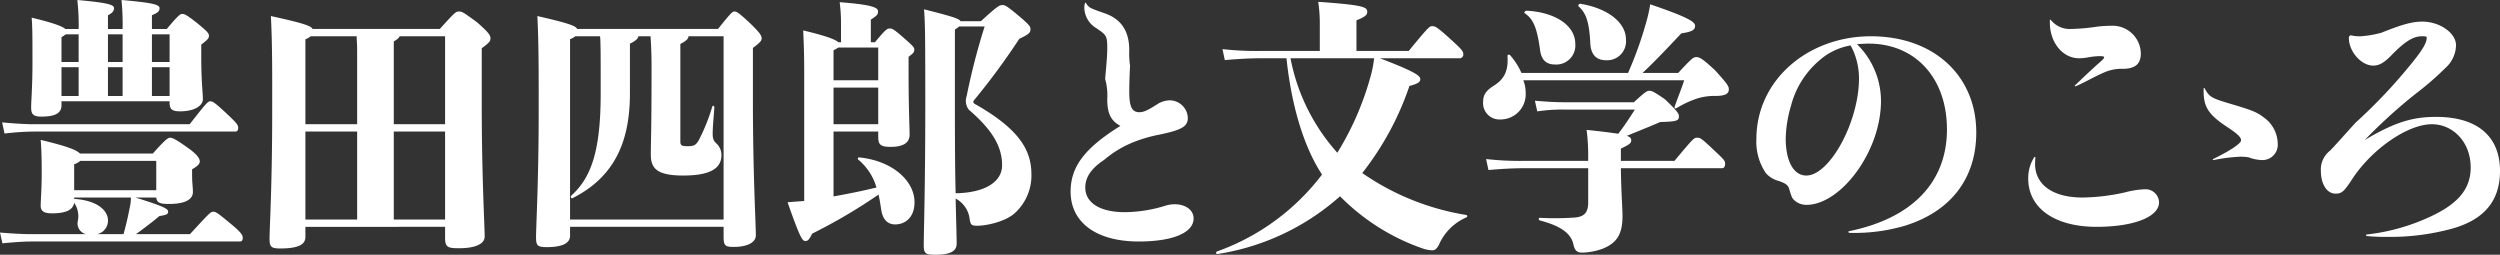
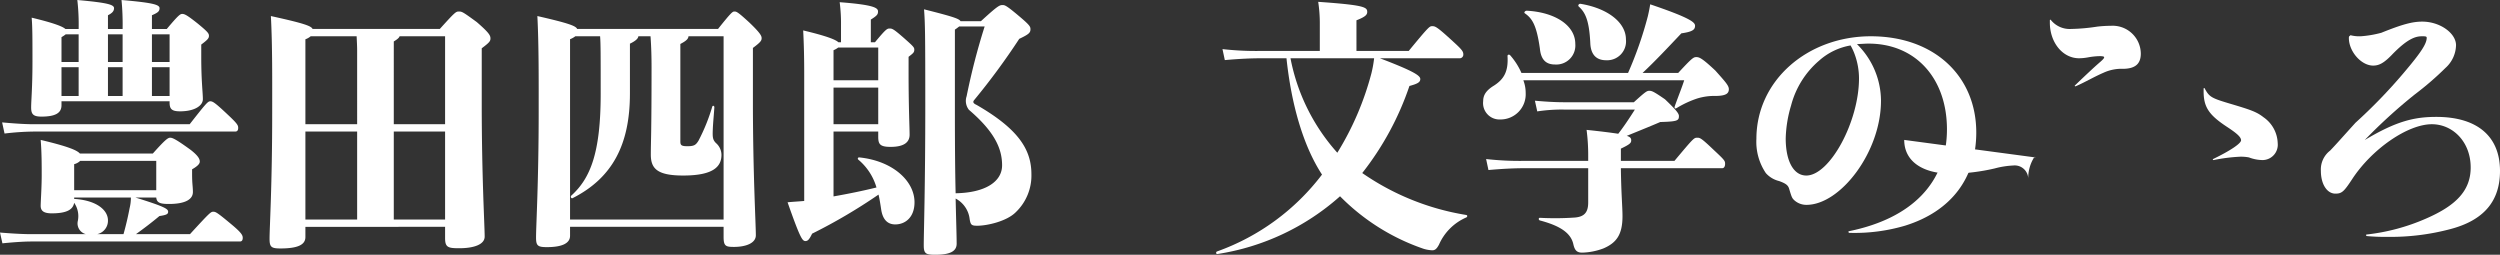
<svg xmlns="http://www.w3.org/2000/svg" viewBox="0 0 341.11 34.76">
  <rect x="0" y="0" width="341.11" height="34.76" fill="#333333" stroke="none" />
  <defs>
    <style>.cls-1{fill:#fff;fill-rule:evenodd;}</style>
  </defs>
  <g id="レイヤー_2" data-name="レイヤー 2">
    <g id="レイヤー_1-2" data-name="レイヤー 1">
      <path class="cls-1" d="M21.32,21.95v4H10.12V22.4a1.83,1.83,0,0,0,.82-.45Zm-11.2,5h7.74a5.913,5.913,0,0,1-.18,1.47c-.21,1.12-.5,2.37-.83,3.53H13.26a1.872,1.872,0,0,0,1.47-1.88c0-1.4-1.54-2.74-4.61-2.93Zm8.43,5c1.08-.78,2.19-1.62,3.2-2.47,1.01-.15,1.19-.28,1.19-.59,0-.38-.43-.69-4.47-1.94h2.85c.07.69.47.88,1.72.88,2.31,0,3.28-.66,3.28-1.63,0-.73-.11-1.11-.11-2.43V23.1c.79-.45,1.05-.77,1.05-1.05,0-.35-.22-.8-1.23-1.59-2.09-1.52-2.52-1.67-2.81-1.67s-.61.19-2.37,2.16H10.9c-.39-.46-1.68-.99-5.35-1.86.14,1.63.14,3.47.14,4.81,0,1.7-.14,3.64-.14,4.17,0,.63.32,1.04,1.51,1.04,2.16,0,2.91-.57,3.06-1.44a3.219,3.219,0,0,1,.5,2.47,1.512,1.512,0,0,0,1.1,1.81H4.32c-.75,0-2.05-.03-4.32-.22L.33,33.2c2.09-.21,3.31-.25,3.99-.25H32.73c.29,0,.39-.2.39-.5,0-.35-.18-.69-1.4-1.72-2.16-1.81-2.3-1.84-2.63-1.84s-.5.15-3.17,3.06Zm13.55-14c.29,0,.4-.2.4-.5,0-.35-.11-.57-1.33-1.72-1.8-1.7-2.13-1.91-2.48-1.91-.33,0-.58.29-2.81,3.13H4.61c-.76,0-2.05-.04-4.32-.25l.33,1.52a36.76,36.76,0,0,1,3.99-.27ZM10.73,4.68V8.46H8.39V5.07a4.582,4.582,0,0,0,.58-.39Zm0,4.49V13.1H8.39V9.17Zm4,0h2V13.1h-2Zm6,3.93V9.17h2.41V13.1Zm2.41-8.42V8.46H20.73V4.68Zm-6.41,0V8.46h-2V4.68ZM8.39,13.82H23.14V14c0,.9.33,1.19,1.44,1.19,1.95,0,3.1-.76,3.1-1.66s-.22-2.41-.22-5.79V6.08c.87-.65,1.05-.86,1.05-1.19s-.15-.54-1.55-1.69c-1.41-1.12-1.77-1.3-2.09-1.3-.29,0-.54.18-2.12,2.06H20.73V2.08c.83-.36,1.04-.54,1.04-.97,0-.5-1.08-.75-5.19-1.11a34.863,34.863,0,0,1,.15,3.96h-2V2.08c.55-.28.83-.54.83-.97,0-.5-1.03-.75-5.01-1.11a29.09,29.09,0,0,1,.18,3.96H8.93c-.36-.33-1.48-.8-4.61-1.55.11,1.19.11,3.13.11,5.97,0,3.64-.18,5.33-.18,6.27,0,.9.25,1.26,1.4,1.26,1.95,0,2.74-.51,2.74-1.55Z" />
      <path class="cls-1" d="M60.73,16.95h-7V5.66c.48-.3.72-.49.79-.71h6.21ZM41.67,5.36a2.4,2.4,0,0,0,.72-.41h6.27c.03.64.07,1.35.07,1.94V16.95H41.67Zm0,12.59h7.06v12H41.67Zm12.06,12v-12h7v12Zm-11.08-26c-.18-.4-1.12-.76-5.69-1.76.22,4.03.18,8.93.18,13.26,0,9.85-.36,15.57-.36,17.12,0,1.12.22,1.33,1.48,1.33,2.3,0,3.41-.47,3.41-1.55v-1.4H60.73V32.5c0,1.26.42,1.37,1.93,1.37,2.01,0,3.47-.51,3.47-1.59,0-1.48-.4-8.15-.4-18.1V6.59c1.04-.78,1.19-.97,1.19-1.34,0-.4-.15-.75-1.87-2.24-1.86-1.36-2.01-1.44-2.43-1.44s-.53.08-2.61,2.38Z" />
      <path class="cls-1" d="M77.78,29.95V5.35a2.827,2.827,0,0,0,.72-.4h3.38c.08.97.08,2.53.08,7.84,0,8.08-1.41,11.54-4,13.89-.18.16,0,.46.18.35,5.47-2.78,7.81-7.37,7.81-14.27V5.96c.83-.4,1.12-.72,1.15-1.01h1.66c.11,1.52.14,3,.14,4.23,0,8.96-.1,10.19-.1,11.91,0,1.91.86,2.86,4.42,2.86,4.11,0,5.22-1.21,5.22-2.83a2.159,2.159,0,0,0-.75-1.6c-.44-.44-.47-.8-.44-1.7.04-1.09.15-2.06.22-3.18,0-.22-.22-.29-.29-.08a25.333,25.333,0,0,1-1.87,4.63c-.36.58-.58.76-1.51.76-.83,0-.97-.14-.97-.65V6c.9-.47,1.08-.73,1.11-1.05h4.79v25Zm.97-26c-.18-.4-1.04-.76-5.43-1.76.21,3.99.18,9.23.18,13.02,0,9.57-.36,15.59-.36,17.18,0,1.12.21,1.33,1.47,1.33,1.98,0,3.17-.47,3.17-1.55V30.95H98.73v1.37c0,1.26.29,1.37,1.41,1.37,1.63,0,2.99-.51,2.99-1.59,0-1.55-.4-8.55-.4-18.3V6.54c1.08-.8,1.19-1.01,1.19-1.34,0-.3-.18-.7-1.7-2.15-1.57-1.44-1.73-1.48-2.02-1.48-.25,0-.45.15-2.23,2.38Z" />
      <path class="cls-1" d="M130.29,4.04c.28-.18.45-.33.59-.43h3.47a90.779,90.779,0,0,0-2.46,9.52,1.971,1.971,0,0,0,.31,1.85c3.52,3.01,4.53,5.31,4.53,7.58,0,2.19-2.23,3.74-6.34,3.81-.07-2.8-.1-6.51-.1-11.59Zm.77-1.15c-.21-.36-1.16-.65-4.98-1.62.14,1.94.17,3.02.17,13.12,0,11.3-.21,17.27-.21,19.07,0,1.16.28,1.3,1.58,1.3,2,0,2.91-.47,2.91-1.51s-.07-3.06-.14-6.16a3.642,3.642,0,0,1,1.92,2.85c.13.75.26.86,1.03.86,1.36,0,4.03-.61,5.25-1.84a6.914,6.914,0,0,0,2.14-5.18c0-3.31-1.69-6.13-7.49-9.47-.51-.23-.51-.43-.31-.67a93.448,93.448,0,0,0,6.14-8.34c1.29-.61,1.53-.83,1.53-1.3,0-.36-.07-.54-1.46-1.72C137.31.73,137.1.69,136.8.69c-.42,0-.63.07-2.96,2.2ZM113.73,16.95v-5h6.1v5Zm6.1-10.46v4.46h-6.1V6.85a2.55,2.55,0,0,0,.63-.36Zm-6.1,11.46h6.1v.72c0,1.01.25,1.37,1.69,1.37,1.86,0,2.59-.65,2.59-1.66,0-.98-.14-3.71-.14-8.51V7.75c.67-.51.78-.62.78-.98,0-.32-.15-.46-1.41-1.58-1.44-1.26-1.61-1.3-1.96-1.3s-.53.11-2,1.88h-.56V2.67c.87-.54.98-.72.98-1.11,0-.47-.49-.9-5.23-1.26a22.8,22.8,0,0,1,.18,3.2V5.77h-.35c-.39-.36-1.5-.83-4.81-1.62.1,1.98.14,3.67.14,6.08V27.42c-.76.07-1.44.1-2.27.18,1.73,4.93,2.02,5.29,2.44,5.29.32,0,.53-.22.91-1.01a74.668,74.668,0,0,0,9.06-5.33c.14.58.24,1.23.35,1.95.21,1.54.95,2.12,1.93,2.12,1.37,0,2.63-.97,2.63-3.02,0-2.92-2.98-5.65-7.51-6.12-.21-.04-.31.18-.14.32a7.745,7.745,0,0,1,2.46,3.78c-1.9.47-3.83.86-5.86,1.22Z" />
-       <path class="cls-1" d="M148.05.41a2.141,2.141,0,0,0-.1.61,3.308,3.308,0,0,0,1.62,2.81c1.44.97,1.51,1.08,1.51,2.84,0,.83-.11,2.09-.29,4.1a8.374,8.374,0,0,1,.29,2.74c0,1.98.48,2.95,1.79,3.67-4.93,3.06-6.79,5.61-6.79,8.96,0,4.27,3.58,6.81,9.29,6.81,4.65,0,7.49-1.19,7.49-3.15,0-1.14-1.08-1.93-2.59-1.93a4.256,4.256,0,0,0-1.33.22,19.209,19.209,0,0,1-5.47.86c-3.25,0-5.39-1.19-5.39-3.38,0-1.37.81-2.6,2.57-3.75a14.347,14.347,0,0,1,4.44-2.59,19.736,19.736,0,0,1,3.09-.86c3.13-.65,3.89-1.12,3.89-2.31a2.486,2.486,0,0,0-2.48-2.37,3.219,3.219,0,0,0-1.59.47c-1.4.9-1.94,1.15-2.55,1.15-1.01,0-1.37-.76-1.37-2.81,0-.76.03-2.05.11-3.53a11.287,11.287,0,0,1-.11-2.12c0-2.59-1.08-4.25-3.36-5.04-2.09-.72-2.13-.76-2.56-1.4C148.13.33,148.09.33,148.05.41Z" />
      <path class="cls-1" d="M187.49,7.95a15.905,15.905,0,0,1-.36,2.02,39.823,39.823,0,0,1-4.66,10.87,26.884,26.884,0,0,1-6.39-12.89Zm11.73,0a.5.5,0,0,0,.44-.55c0-.4-.26-.7-1.41-1.75-2.19-2.01-2.41-2.08-2.84-2.08-.36,0-.47.07-3.2,3.38h-7.13V2.77c1.29-.5,1.47-.79,1.47-1.15,0-.65-.43-.93-6.69-1.37a19.56,19.56,0,0,1,.22,2.74V6.95h-8.03a40.891,40.891,0,0,1-5.25-.25l.32,1.5c1.98-.18,3.64-.25,4.93-.25h3.49v.07c.65,6.12,2.23,11.81,4.84,15.8a31.113,31.113,0,0,1-14.3,10.48c-.22.07-.18.39.03.36a32.584,32.584,0,0,0,16.73-7.88,29.343,29.343,0,0,0,11.38,7.16,4.635,4.635,0,0,0,1.19.21c.32,0,.58-.1.94-.79a7.181,7.181,0,0,1,3.67-3.67c.21-.07.25-.32.03-.36a34.553,34.553,0,0,1-14.18-5.72,39.853,39.853,0,0,0,6.44-11.88c1.08-.29,1.48-.5,1.48-.94s-.68-1-5.51-2.84Z" />
      <path class="cls-1" d="M224.12,9.95c1.69-1.58,3.42-3.42,5.29-5.4,1.54-.22,1.87-.5,1.87-1.04,0-.47-.69-1.08-6.12-2.92-.11.69-.22,1.19-.32,1.62a51.228,51.228,0,0,1-2.7,7.74H207.59a9.31,9.31,0,0,0-1.51-2.38c-.14-.18-.39-.14-.39.08.14,2.12-.51,3.15-1.8,4-1.08.65-1.52,1.29-1.52,2.15a2.237,2.237,0,0,0,2.34,2.5,3.434,3.434,0,0,0,3.46-3.6,4.854,4.854,0,0,0-.32-1.75H229.8c-.32,1.01-.72,1.96-1.29,3.55-.07.3.03.35.25.25a13.569,13.569,0,0,1,2.84-1.32,8.112,8.112,0,0,1,2.59-.34c1.3-.03,1.7-.33,1.7-.92,0-.49-.44-.97-1.84-2.54-1.73-1.62-2.16-1.84-2.59-1.84-.4,0-.58.11-2.48,2.16Zm-2.96,12V20.28c1.26-.6,1.41-.78,1.41-1.14,0-.25-.11-.46-.61-.6,1.72-.71,3.16-1.28,4.57-1.89,2.3-.07,2.55-.17,2.55-.81,0-.32-.25-.71-1.9-2.29-1.55-1.07-1.8-1.16-2.13-1.16s-.47.06-2.12,1.56h-9.54c-1.01,0-2.34-.06-3.96-.21l.32,1.46a22.181,22.181,0,0,1,3.64-.25h9.68c-.83,1.31-1.58,2.42-2.27,3.3-.93-.14-2.3-.32-4.32-.53a26.585,26.585,0,0,1,.22,3.59v.64h-8.67a41.038,41.038,0,0,1-5.26-.25l.32,1.5c1.98-.18,3.64-.25,4.94-.25h8.67v4.68c0,1.4-.58,1.94-1.8,2.05a39.194,39.194,0,0,1-4.79.04c-.21,0-.21.29,0,.36,2.85.75,4.25,1.76,4.57,3.27.18.79.47,1.12,1.19,1.12a8.756,8.756,0,0,0,2.92-.58c1.73-.75,2.59-1.83,2.59-4.39,0-1.29-.18-3.09-.22-6.55h13.83c.25,0,.39-.25.39-.6,0-.4-.07-.51-1.55-1.89-1.72-1.64-1.87-1.67-2.26-1.67-.44,0-.51.07-3.1,3.16ZM208.06,1.82c.97.68,1.59,1.54,2.05,4.82.15,1.55.87,2.16,2.06,2.16a2.6,2.6,0,0,0,2.77-2.81c0-2.52-2.74-4.32-6.63-4.53C208.1,1.46,207.88,1.71,208.06,1.82Zm8.93,4.13c.07,1.3.65,2.27,2.16,2.27a2.576,2.576,0,0,0,2.7-2.84c0-2.31-2.49-4.25-6.19-4.86-.22-.04-.4.22-.26.36C216.23,1.64,216.84,2.61,216.99,5.95Z" />
      <path class="cls-1" d="M252.5,6.2a8.065,8.065,0,0,1,.56,1.21,9.61,9.61,0,0,1,.59,3.28c0,5.94-4,13.26-7.19,13.26-1.74,0-2.81-1.97-2.81-5.06a16.944,16.944,0,0,1,.73-4.49,12.048,12.048,0,0,1,3.82-6.12A8.631,8.631,0,0,1,252.5,6.2Zm-.24,25.35c-.1.04-.04.22.07.22a24.284,24.284,0,0,0,7.61-.98c6.35-1.98,9.71-6.57,9.71-12.71,0-7.72-5.76-13.13-14.39-13.13-8.59,0-15.61,5.99-15.61,14.01a7.613,7.613,0,0,0,1.29,4.66,3.51,3.51,0,0,0,1.8,1.08c.94.34,1.25.58,1.39,1.1.35,1.16.39,1.23.7,1.53a2.439,2.439,0,0,0,1.66.62c4.62,0,10.16-7.21,10.16-14.2a10.891,10.891,0,0,0-3.28-7.73c.71-.03,1.1-.07,1.58-.07,6.45,0,10.7,4.77,10.7,11.7C265.65,24.84,260.93,29.79,252.26,31.55Z" />
-       <path class="cls-1" d="M277.71,21.48a.079.079,0,0,0-.15-.03,5.269,5.269,0,0,0-.82,2.91c0,4.08,3.67,6.59,9.32,6.59,5.09,0,8.53-1.36,8.53-3.34a1.844,1.844,0,0,0-2.02-1.78,11.926,11.926,0,0,0-2.55.4,27.256,27.256,0,0,1-5.9.72c-4,0-6.45-1.73-6.45-4.61Zm1.98-18.39c0,2.69,1.73,4.86,3.99,4.86a7.076,7.076,0,0,0,1.26-.13,9.8,9.8,0,0,1,1.52-.16c.43,0,.64.04.64.16s-.14.28-.5.6c-.76.65-1.8,1.62-3.49,3.24-.07.07.03.14.11.11,1.33-.58,2.52-1.3,3.78-1.84a5.9,5.9,0,0,1,2.73-.54c1.61-.03,2.37-.68,2.37-2.07a3.838,3.838,0,0,0-4.08-3.8,17.291,17.291,0,0,0-1.85.11,26.128,26.128,0,0,1-3.57.32,3.293,3.293,0,0,1-2.77-1.22c-.07-.08-.14-.04-.14.03Z" />
+       <path class="cls-1" d="M277.71,21.48a.079.079,0,0,0-.15-.03,5.269,5.269,0,0,0-.82,2.91a1.844,1.844,0,0,0-2.02-1.78,11.926,11.926,0,0,0-2.55.4,27.256,27.256,0,0,1-5.9.72c-4,0-6.45-1.73-6.45-4.61Zm1.98-18.39c0,2.69,1.73,4.86,3.99,4.86a7.076,7.076,0,0,0,1.26-.13,9.8,9.8,0,0,1,1.52-.16c.43,0,.64.04.64.16s-.14.28-.5.6c-.76.65-1.8,1.62-3.49,3.24-.07.07.03.14.11.11,1.33-.58,2.52-1.3,3.78-1.84a5.9,5.9,0,0,1,2.73-.54c1.61-.03,2.37-.68,2.37-2.07a3.838,3.838,0,0,0-4.08-3.8,17.291,17.291,0,0,0-1.85.11,26.128,26.128,0,0,1-3.57.32,3.293,3.293,0,0,1-2.77-1.22c-.07-.08-.14-.04-.14.03Z" />
      <path class="cls-1" d="M300.67,12.45c0,2.12.68,3.2,3.13,4.82,1.44.94,1.98,1.44,1.98,1.87s-1.44,1.41-3.82,2.56c-.07.04-.03.14.08.14a23.326,23.326,0,0,1,3.63-.46,5.744,5.744,0,0,1,1.19.1,5.369,5.369,0,0,0,1.84.36,2.091,2.091,0,0,0,2.08-2.3,4.464,4.464,0,0,0-1.92-3.53c-.96-.75-1.7-1.01-4.74-1.91-2.41-.72-2.7-.9-3.31-2.05-.03-.07-.14-.03-.14.04Z" />
      <path class="cls-1" d="M320.71,4.83c-.18.12-.22.12-.22.36,0,1.84,1.69,3.76,3.31,3.76.83,0,1.48-.37,2.52-1.43,2.23-2.33,3.35-2.57,4.14-2.57.43,0,.65,0,.65.2,0,.82-.76,2-3.21,4.88a71.511,71.511,0,0,1-6.51,6.72c-2.2,2.43-2.56,2.86-3.46,3.8a3.246,3.246,0,0,0-1.26,2.77c0,1.8.83,3.1,1.98,3.1.87,0,1.16-.26,2.27-1.95,2.7-4.14,7.6-7.52,10.89-7.52,2.87,0,5.3,2.41,5.3,5.9,0,3.21-2.08,5.22-6.04,6.95A27.77,27.77,0,0,1,322.9,32c-.11.03-.07.18.04.21a27.388,27.388,0,0,0,2.88.11,31.78,31.78,0,0,0,8.32-1.01c4.87-1.22,6.97-3.96,6.97-7.99,0-4.79-3.19-7.37-8.68-7.37-2.98,0-5.43.55-9.78,3.16a71.976,71.976,0,0,1,6.84-6.23,41.621,41.621,0,0,0,4.18-3.61,4.289,4.289,0,0,0,1.44-3.1c0-1.64-2.18-3.22-4.61-3.22-1.34,0-2.7.36-5.58,1.52a14.483,14.483,0,0,1-2.81.48,4.923,4.923,0,0,1-1.3-.12C320.74,4.77,320.74,4.77,320.71,4.83Z" />
    </g>
  </g>
</svg>